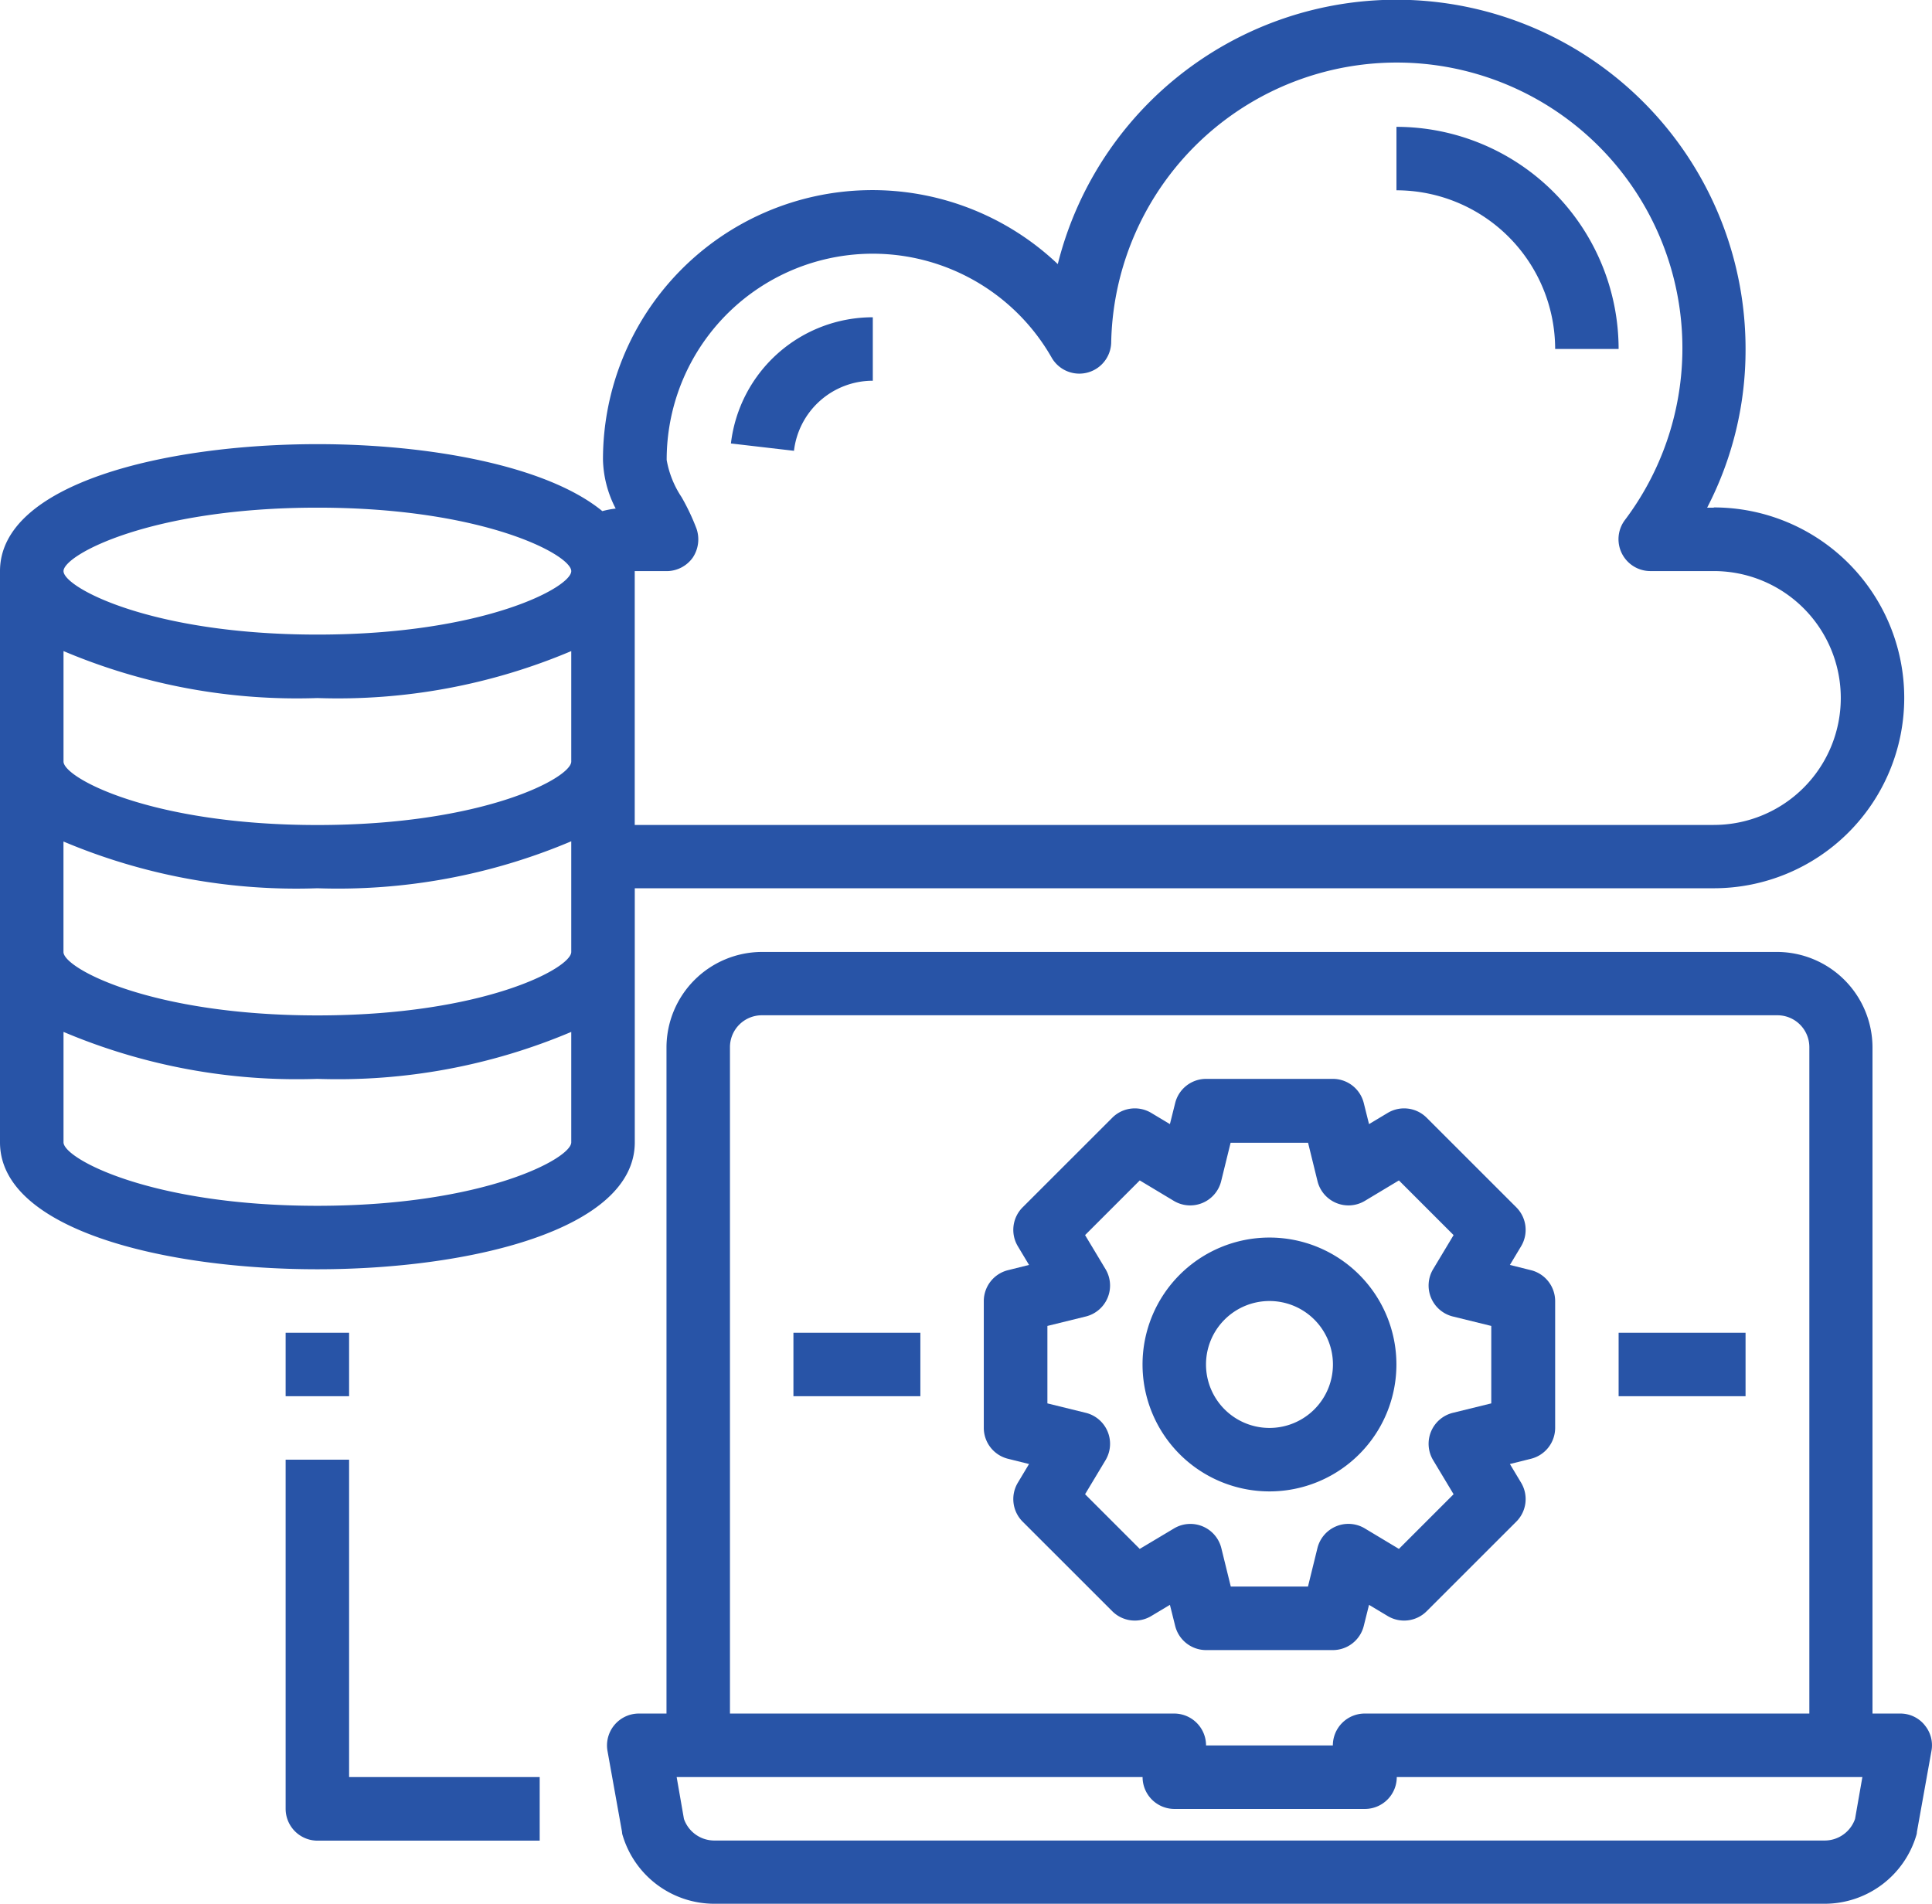
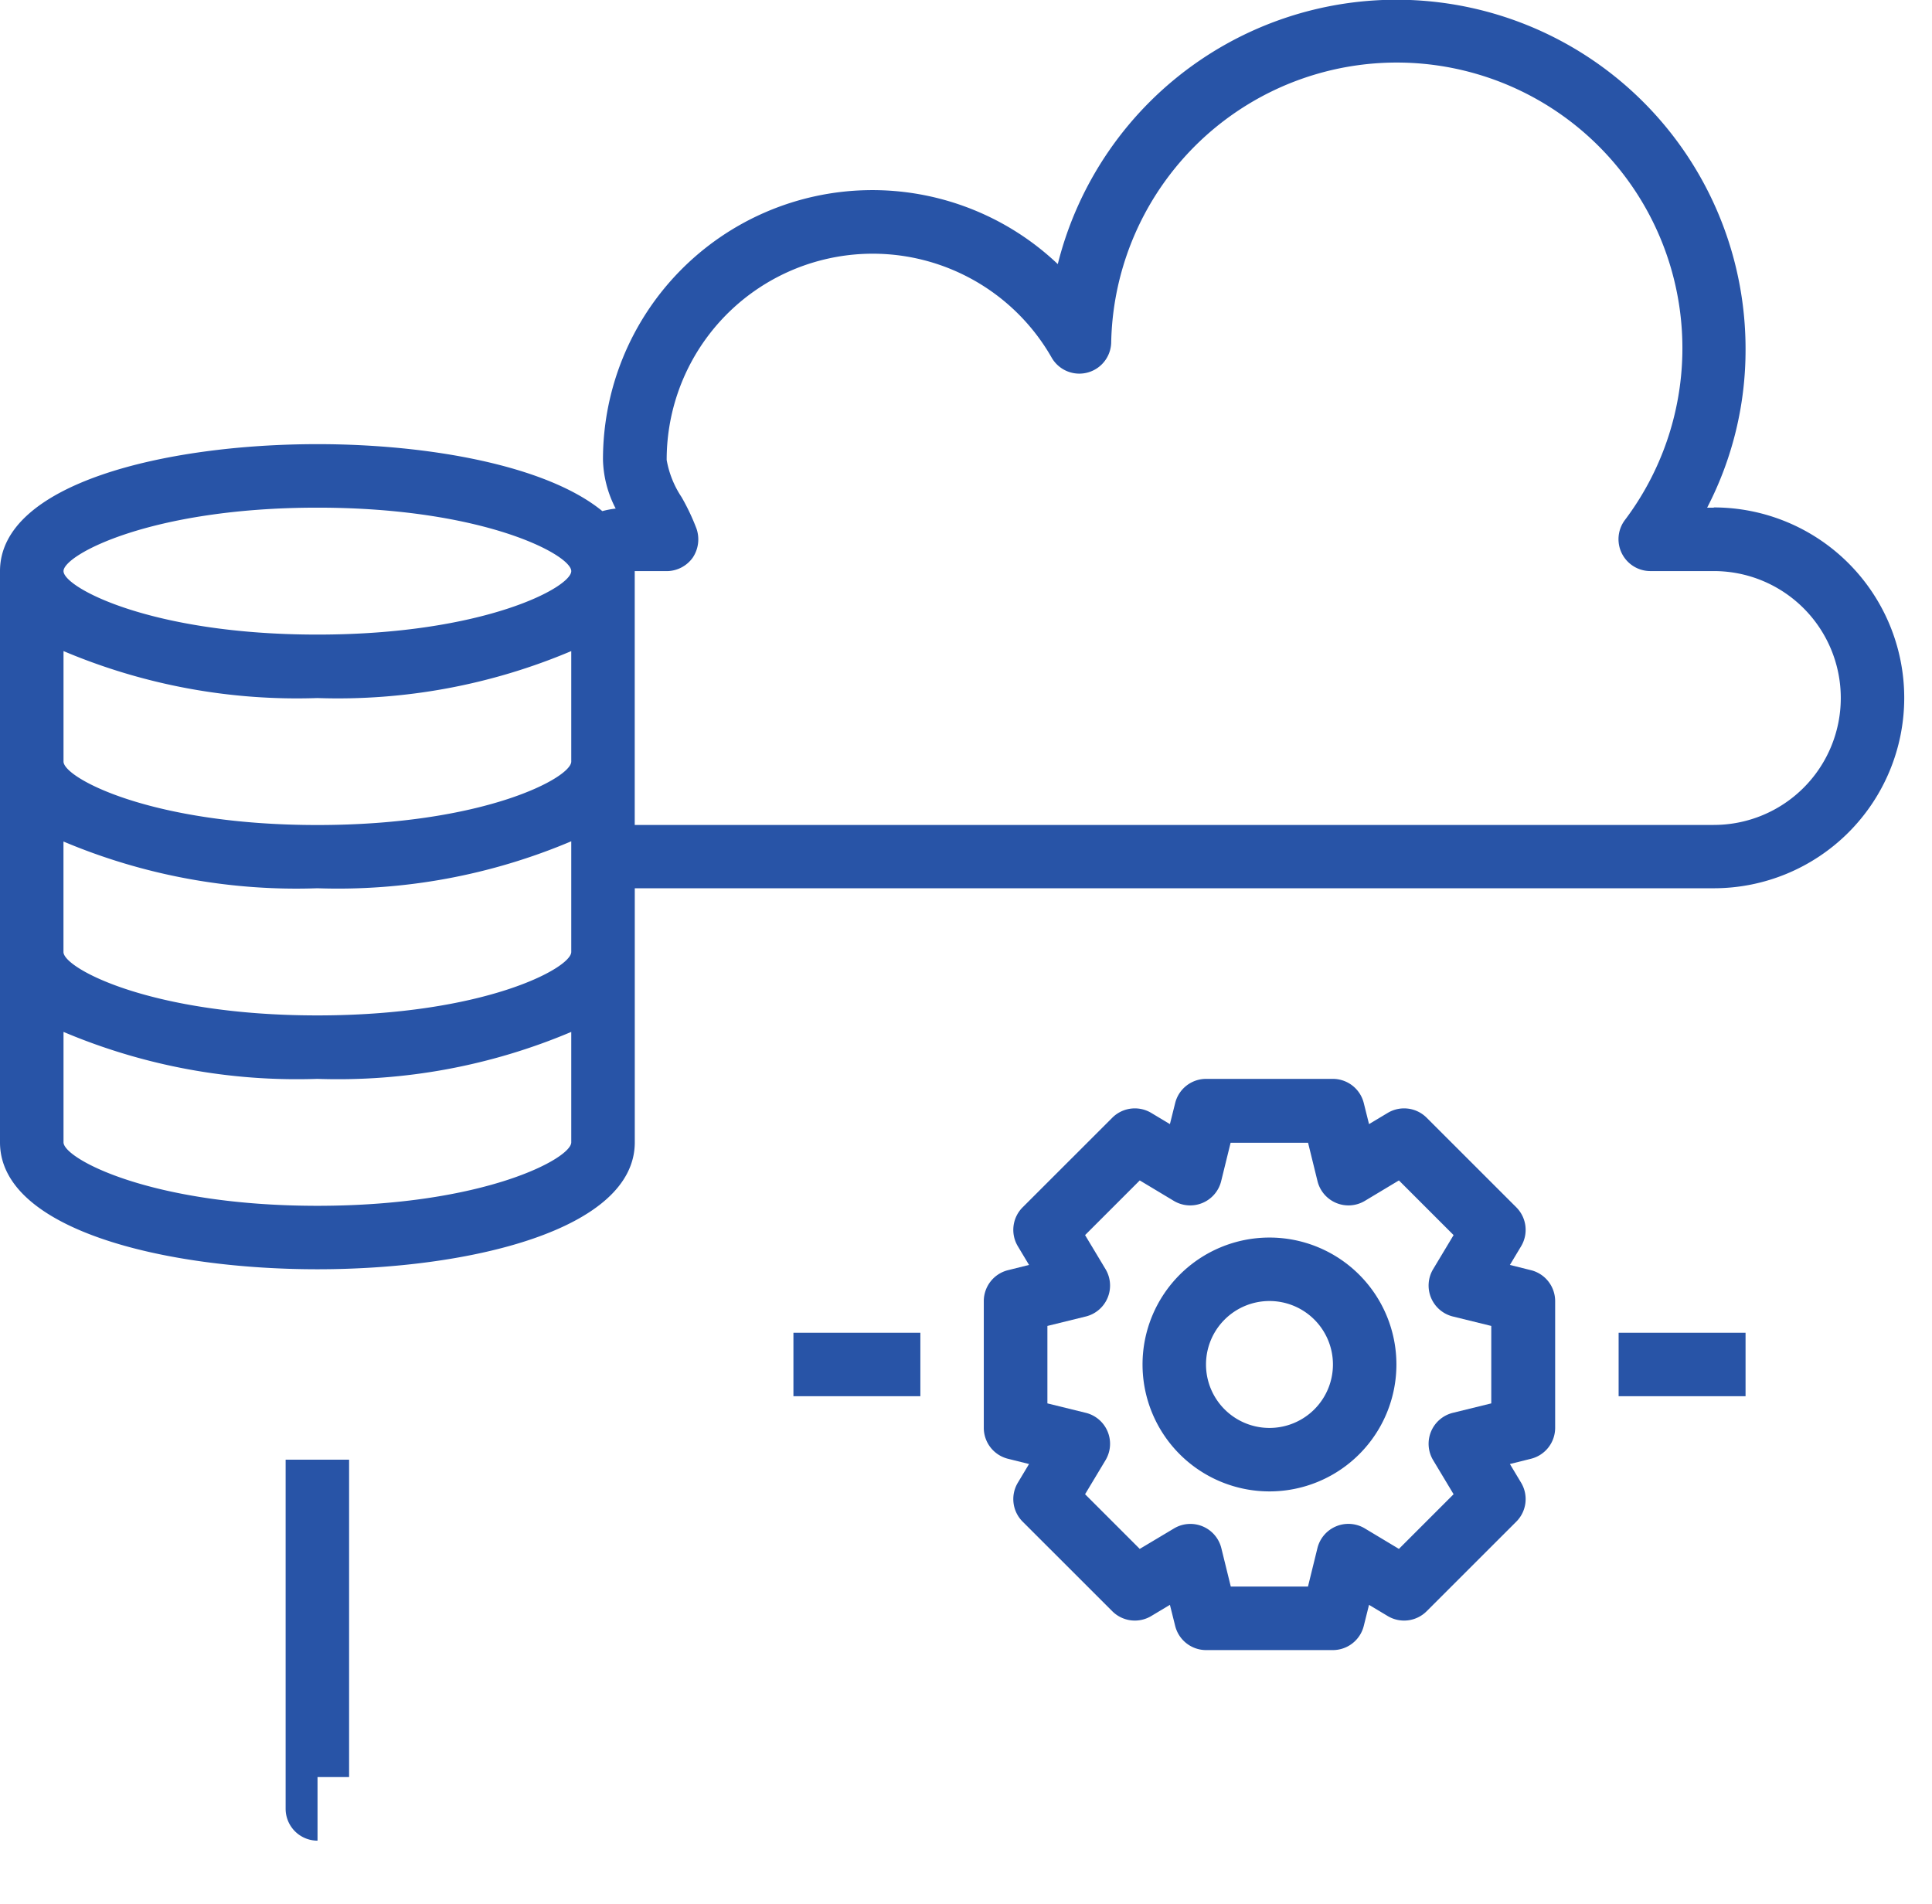
<svg xmlns="http://www.w3.org/2000/svg" width="42.403" height="41.791" viewBox="0 0 42.403 41.791">
  <g fill="#2854a7">
    <path d="M39.614,13.146h-.146a7.517,7.517,0,0,0,.843-3.483A7.662,7.662,0,0,0,25.216,7.8a5.912,5.912,0,0,0-9.982,4.3,2.443,2.443,0,0,0,.279,1.066,1.975,1.975,0,0,0-.293.056c-1.219-1-3.8-1.47-6.255-1.47C5.608,11.753,2,12.624,2,14.539V27.077c0,1.916,3.608,2.786,6.966,2.786s6.966-.871,6.966-2.786V21.5H39.614a4.179,4.179,0,1,0,0-8.359ZM14.538,27.077c0,.355-1.916,1.393-5.572,1.393s-5.572-1.038-5.572-1.393V24.653a13.141,13.141,0,0,0,5.572,1.031,13.141,13.141,0,0,0,5.572-1.031Zm0-4.179c0,.355-1.916,1.393-5.572,1.393S3.393,23.253,3.393,22.9V20.474A13.141,13.141,0,0,0,8.966,21.5a13.141,13.141,0,0,0,5.572-1.031Zm0-4.179c0,.355-1.916,1.393-5.572,1.393s-5.572-1.038-5.572-1.393V16.294a13.141,13.141,0,0,0,5.572,1.031,13.141,13.141,0,0,0,5.572-1.031ZM8.966,15.932c-3.657,0-5.572-1.038-5.572-1.393s1.916-1.393,5.572-1.393,5.572,1.038,5.572,1.393S12.623,15.932,8.966,15.932Zm30.649,4.179H15.931V14.539h.7a.706.706,0,0,0,.571-.293.721.721,0,0,0,.084-.641,4.813,4.813,0,0,0-.327-.69,2.137,2.137,0,0,1-.327-.815,4.522,4.522,0,0,1,8.456-2.236.7.7,0,0,0,1.3-.334,6.269,6.269,0,1,1,11.27,3.894.7.7,0,0,0,.557,1.114h1.4a2.786,2.786,0,0,1,0,5.572Z" transform="translate(-2 -2.003)" />
-     <path d="M50.043,48.968a.687.687,0,0,0-.529-.251H48.9V34.09A2.1,2.1,0,0,0,46.811,32H24.521a2.1,2.1,0,0,0-2.09,2.09V48.717h-.613a.7.7,0,0,0-.683.815l.32,1.783a.25.25,0,0,0,.014.077,2.1,2.1,0,0,0,2.006,1.5h24.38a2.1,2.1,0,0,0,2.006-1.5.25.25,0,0,0,.014-.077l.32-1.783a.687.687,0,0,0-.153-.564ZM23.824,34.09a.7.7,0,0,1,.7-.7h22.29a.7.7,0,0,1,.7.7V48.717H37.756a.7.7,0,0,0-.7.7H34.273a.7.7,0,0,0-.7-.7H23.824ZM48.517,51.03a.706.706,0,0,1-.662.474H23.476a.706.706,0,0,1-.662-.474l-.16-.919H32.88a.7.7,0,0,0,.7.7h4.179a.7.7,0,0,0,.7-.7H48.678Z" transform="translate(-7.803 -11.105)" />
-     <path d="M11,44h1.393v1.393H11Z" transform="translate(-4.731 -14.746)" />
-     <path d="M12.393,48H11v7.662a.7.7,0,0,0,.7.7h4.876V54.966H12.393Z" transform="translate(-4.731 -15.96)" />
+     <path d="M12.393,48H11v7.662a.7.7,0,0,0,.7.7V54.966H12.393Z" transform="translate(-4.731 -15.96)" />
    <path d="M43.572,43.786a2.786,2.786,0,1,0-2.786,2.786A2.786,2.786,0,0,0,43.572,43.786Zm-4.179,0a1.393,1.393,0,1,1,1.393,1.393A1.393,1.393,0,0,1,39.393,43.786Z" transform="translate(-12.924 -13.836)" />
    <path d="M37.876,48.538h2.786a.7.7,0,0,0,.676-.528l.116-.465.412.247a.7.7,0,0,0,.851-.105l1.971-1.97a.7.7,0,0,0,.105-.851l-.247-.412.465-.116a.7.7,0,0,0,.528-.676V40.876a.7.7,0,0,0-.528-.676l-.465-.116.247-.412a.7.7,0,0,0-.105-.851l-1.971-1.97a.7.7,0,0,0-.851-.105l-.412.247-.116-.465A.7.7,0,0,0,40.662,36H37.876a.7.7,0,0,0-.676.528l-.116.465-.412-.247a.7.7,0,0,0-.851.105l-1.971,1.97a.7.7,0,0,0-.105.851l.247.412-.465.116a.7.7,0,0,0-.528.676v2.786a.7.7,0,0,0,.528.676l.465.116-.247.412a.7.7,0,0,0,.105.851l1.971,1.97a.7.7,0,0,0,.851.105l.412-.247.116.465A.7.7,0,0,0,37.876,48.538Zm-1.454-2.221-1.2-1.2.451-.751a.7.7,0,0,0-.428-1.034l-.85-.209v-1.7l.85-.209a.7.7,0,0,0,.428-1.034l-.451-.751,1.2-1.2.751.451a.7.7,0,0,0,1.034-.428l.209-.85h1.7l.209.85a.7.7,0,0,0,1.034.428l.751-.451,1.2,1.2-.451.751a.7.7,0,0,0,.428,1.034l.85.209v1.7l-.85.209a.7.7,0,0,0-.428,1.034l.451.751-1.2,1.2-.751-.451a.7.7,0,0,0-1.036.428l-.209.85H38.42l-.209-.85a.7.7,0,0,0-1.034-.428Z" transform="translate(-11.407 -12.319)" />
    <path d="M53,44h2.786v1.393H53Z" transform="translate(-17.475 -14.746)" />
    <path d="M27,44h2.786v1.393H27Z" transform="translate(-9.586 -14.746)" />
-     <path d="M28.144,13.393V12a3.135,3.135,0,0,0-3.114,2.77l1.384.161a1.741,1.741,0,0,1,1.73-1.538Z" transform="translate(-8.988 -5.036)" />
-     <path d="M49.483,10.876h1.393A4.881,4.881,0,0,0,46,6V7.393A3.487,3.487,0,0,1,49.483,10.876Z" transform="translate(-15.351 -3.216)" />
  </g>
</svg>